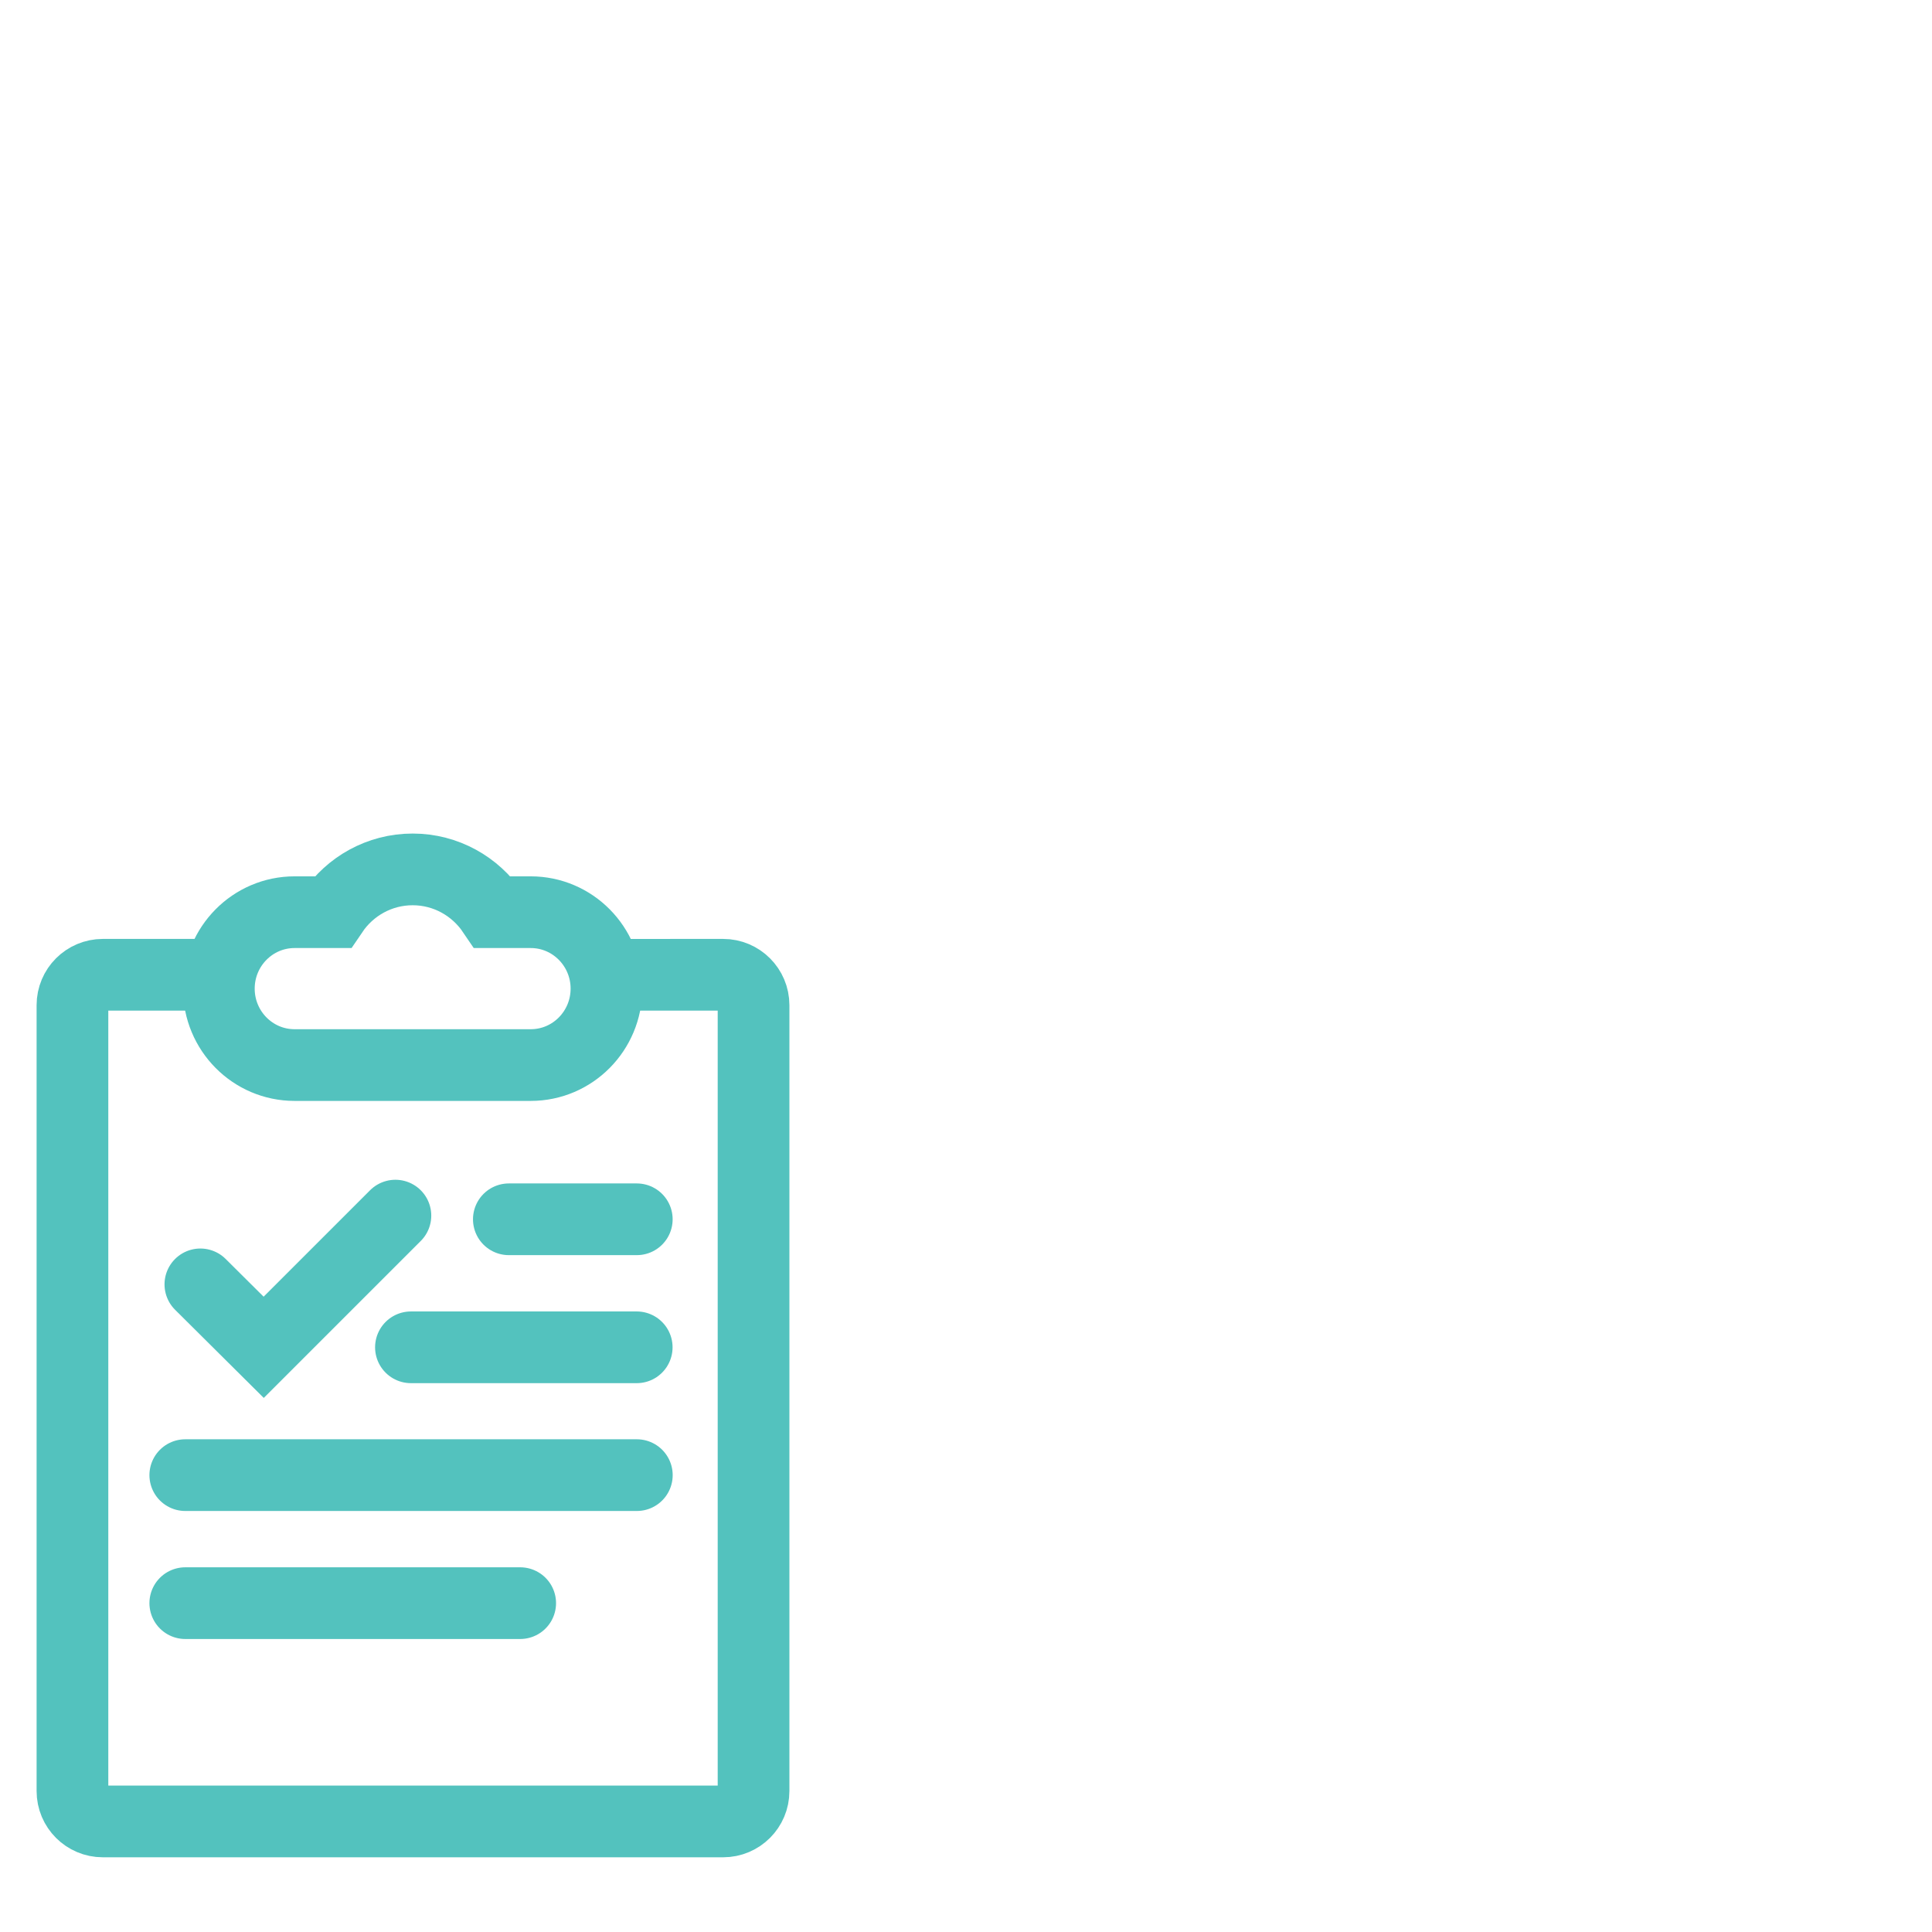
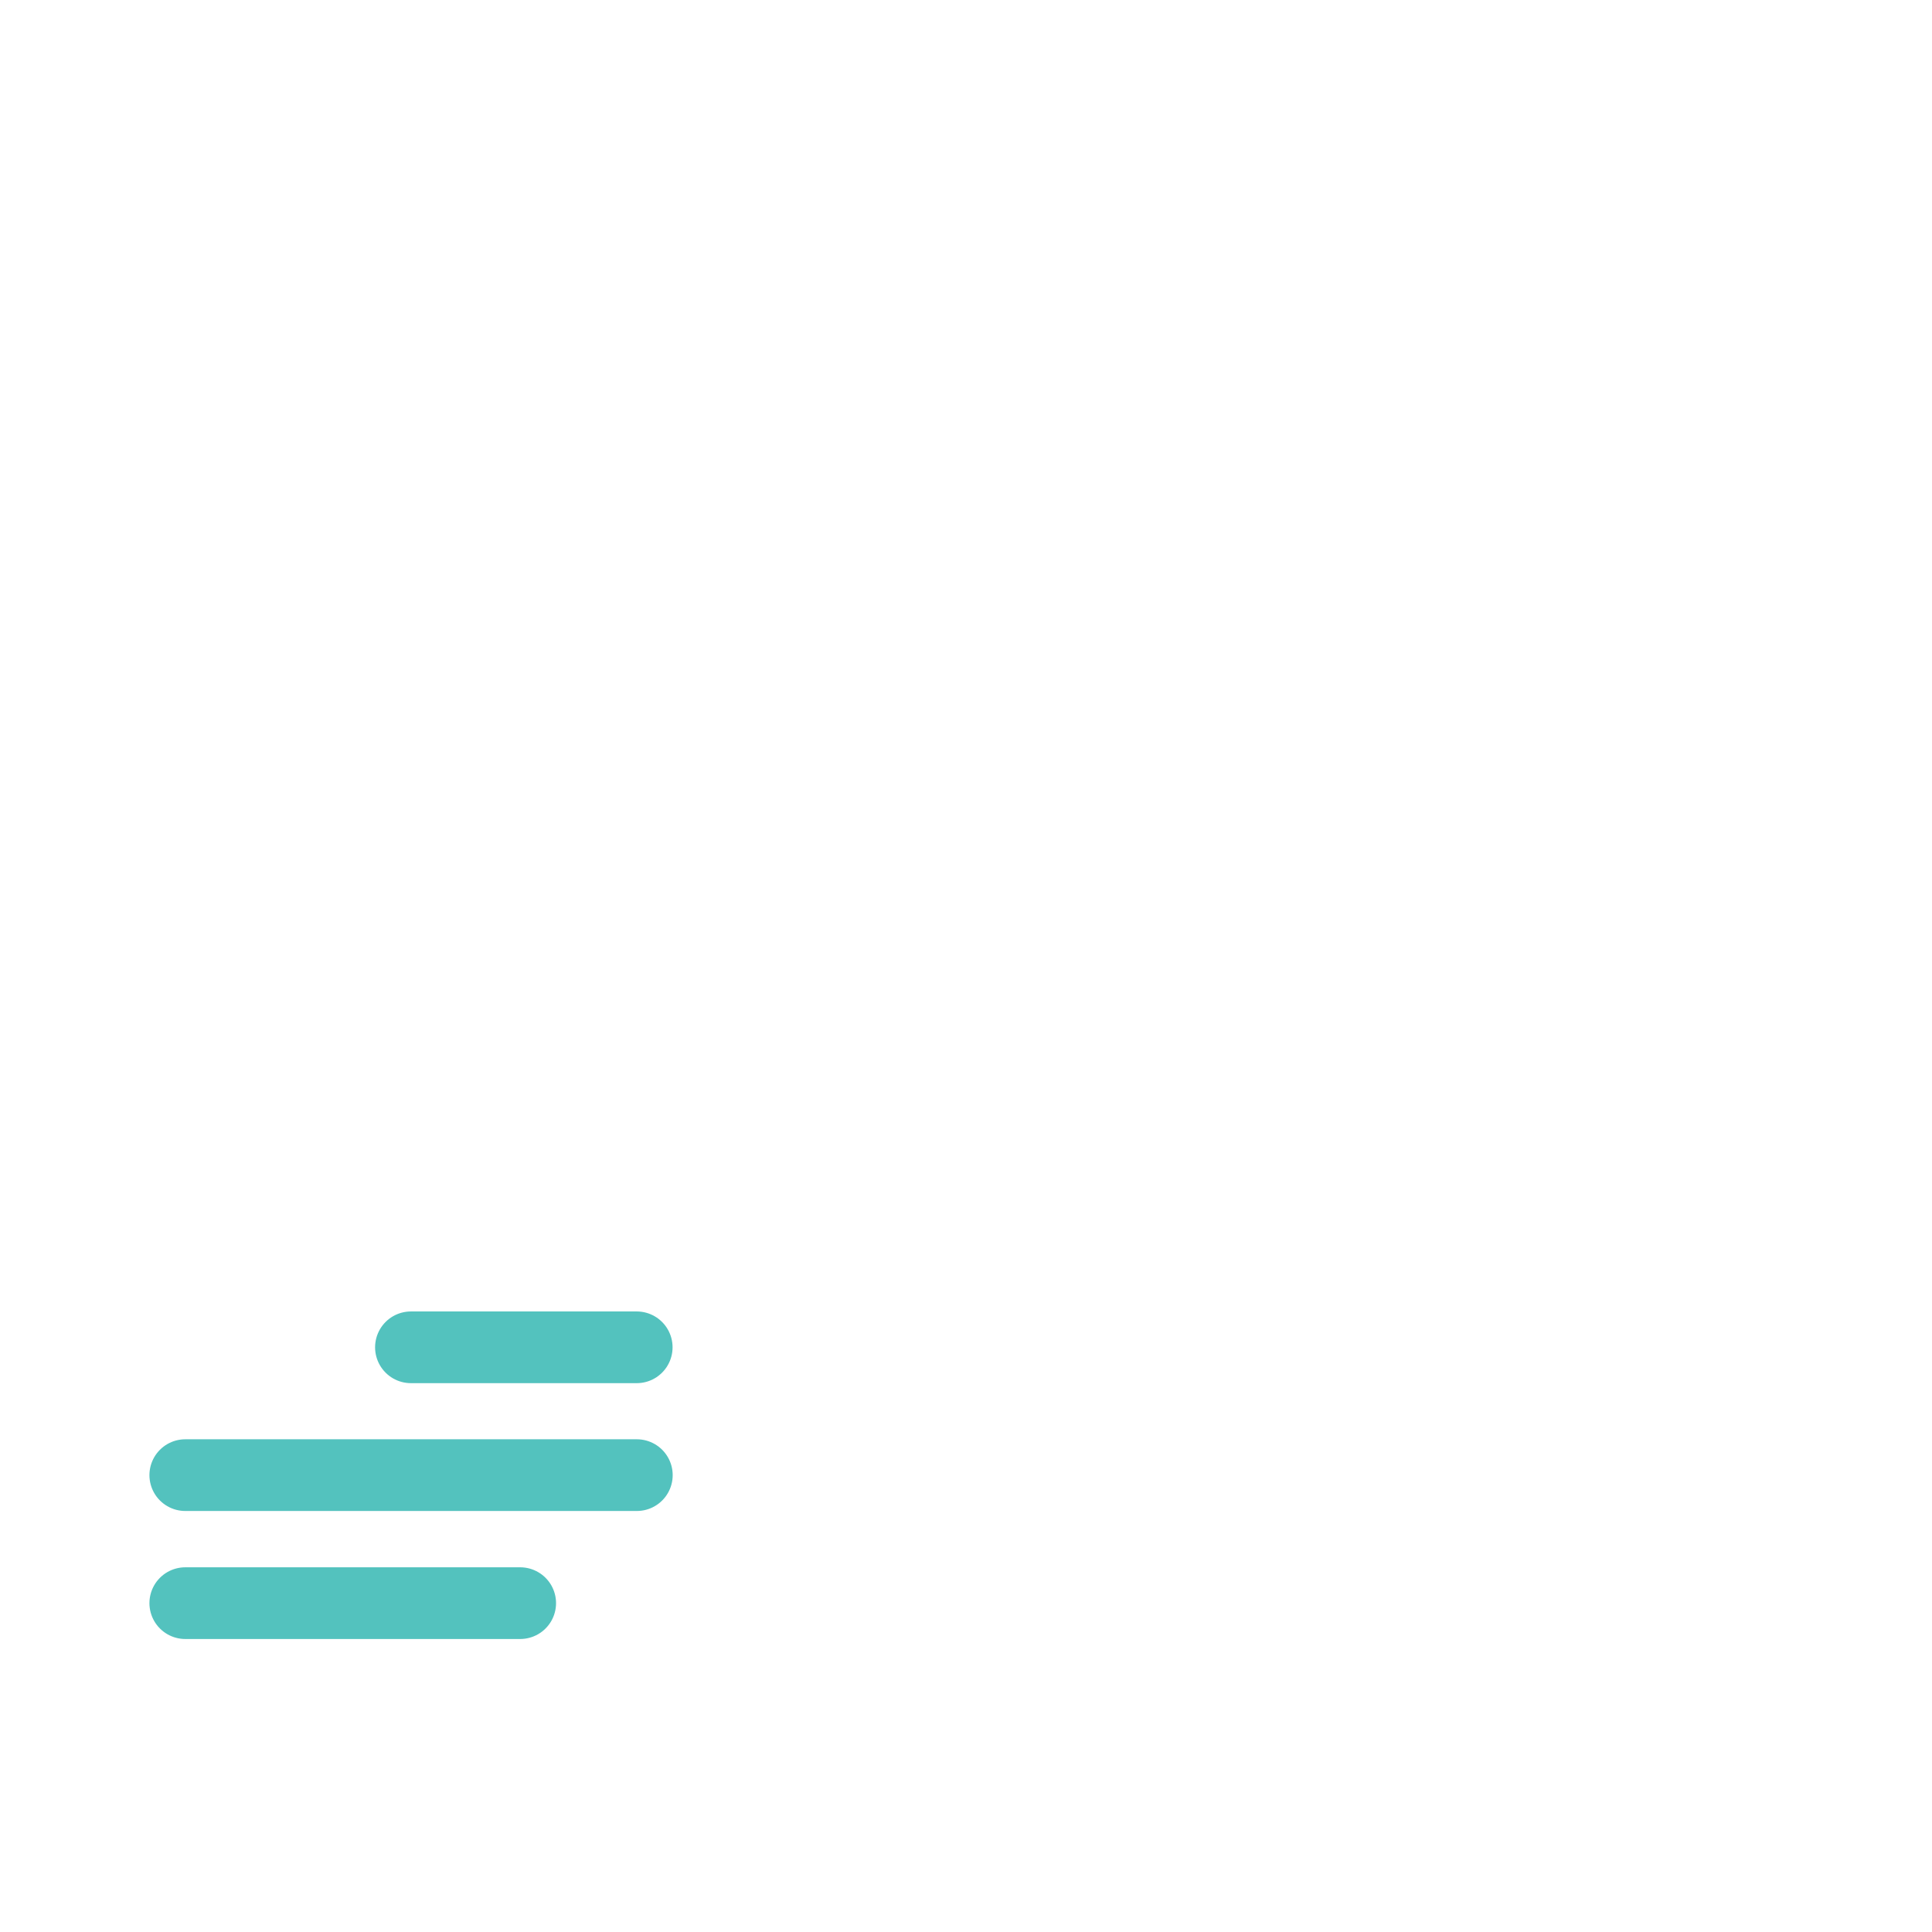
<svg xmlns="http://www.w3.org/2000/svg" width="80" height="80" viewBox="0 0 80 80" fill="none">
  <rect width="80" height="80" fill="white" />
-   <path d="M9.581 40.363C9.352 40.363 8.568 40.363 8.336 40.363C7.042 40.363 5.69 40.363 4.258 40.363C3.563 40.363 3 40.927 3 41.622V74.164C3 74.859 3.563 75.422 4.258 75.422H29.945C30.639 75.422 31.203 74.859 31.203 74.164V41.622C31.203 40.927 30.64 40.363 29.945 40.363C28.469 40.364 26.562 40.364 24.886 40.364" stroke="#53C2BE" stroke-width="2.969" />
-   <path d="M20.405 37.772H21.977C23.708 37.772 25.112 39.19 25.112 40.937C25.112 42.685 23.708 44.102 21.977 44.102H12.197C10.466 44.102 9.062 42.685 9.062 40.937C9.062 39.19 10.466 37.772 12.197 37.772H13.769C14.491 36.703 15.708 36 17.087 36C18.466 36 19.683 36.703 20.405 37.772Z" stroke="#53C2BE" stroke-width="2.969" />
-   <path d="M21.07 50.488L26.368 50.488" stroke="#53C2BE" stroke-width="2.969" stroke-linecap="round" />
  <path d="M17.016 55.789L26.365 55.789" stroke="#53C2BE" stroke-width="2.969" stroke-linecap="round" />
  <path d="M7.672 61.082H26.37" stroke="#53C2BE" stroke-width="2.969" stroke-linecap="round" />
  <path d="M7.672 66.383H21.54" stroke="#53C2BE" stroke-width="2.969" stroke-linecap="round" />
-   <path d="M8.297 53.183L10.919 55.789L16.373 50.336" stroke="#53C2BE" stroke-width="2.969" stroke-linecap="round" />
</svg>